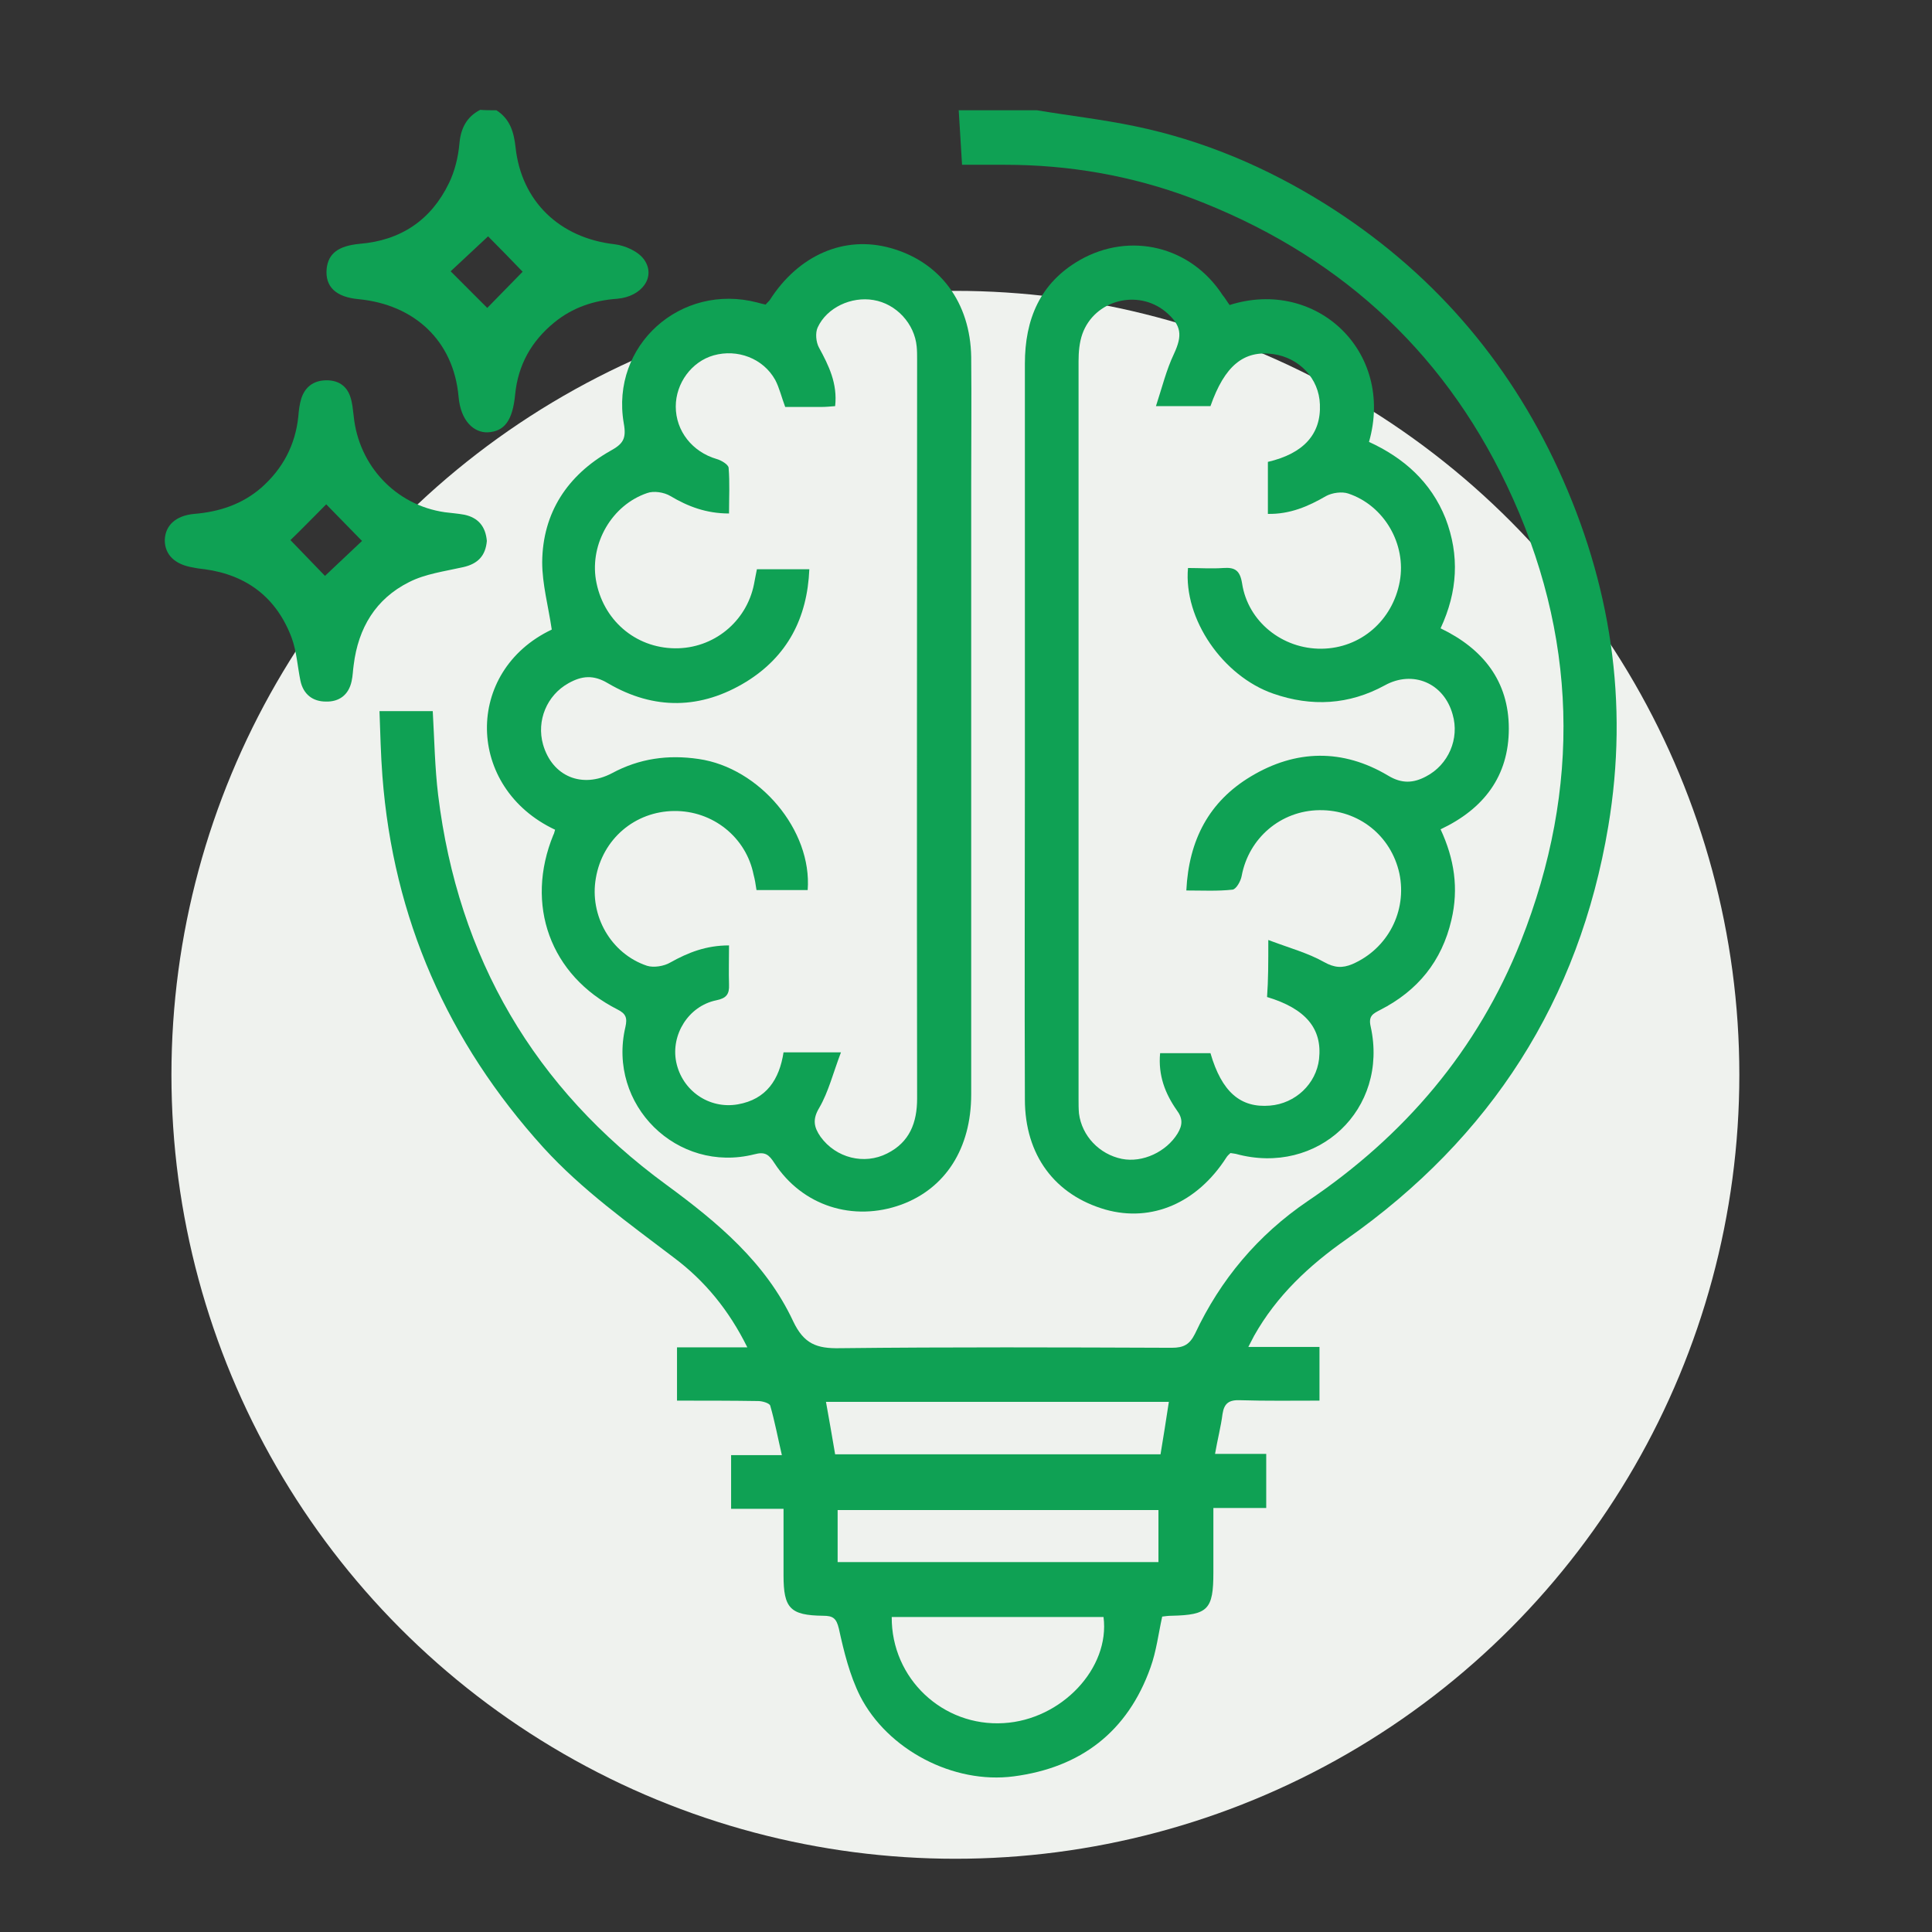
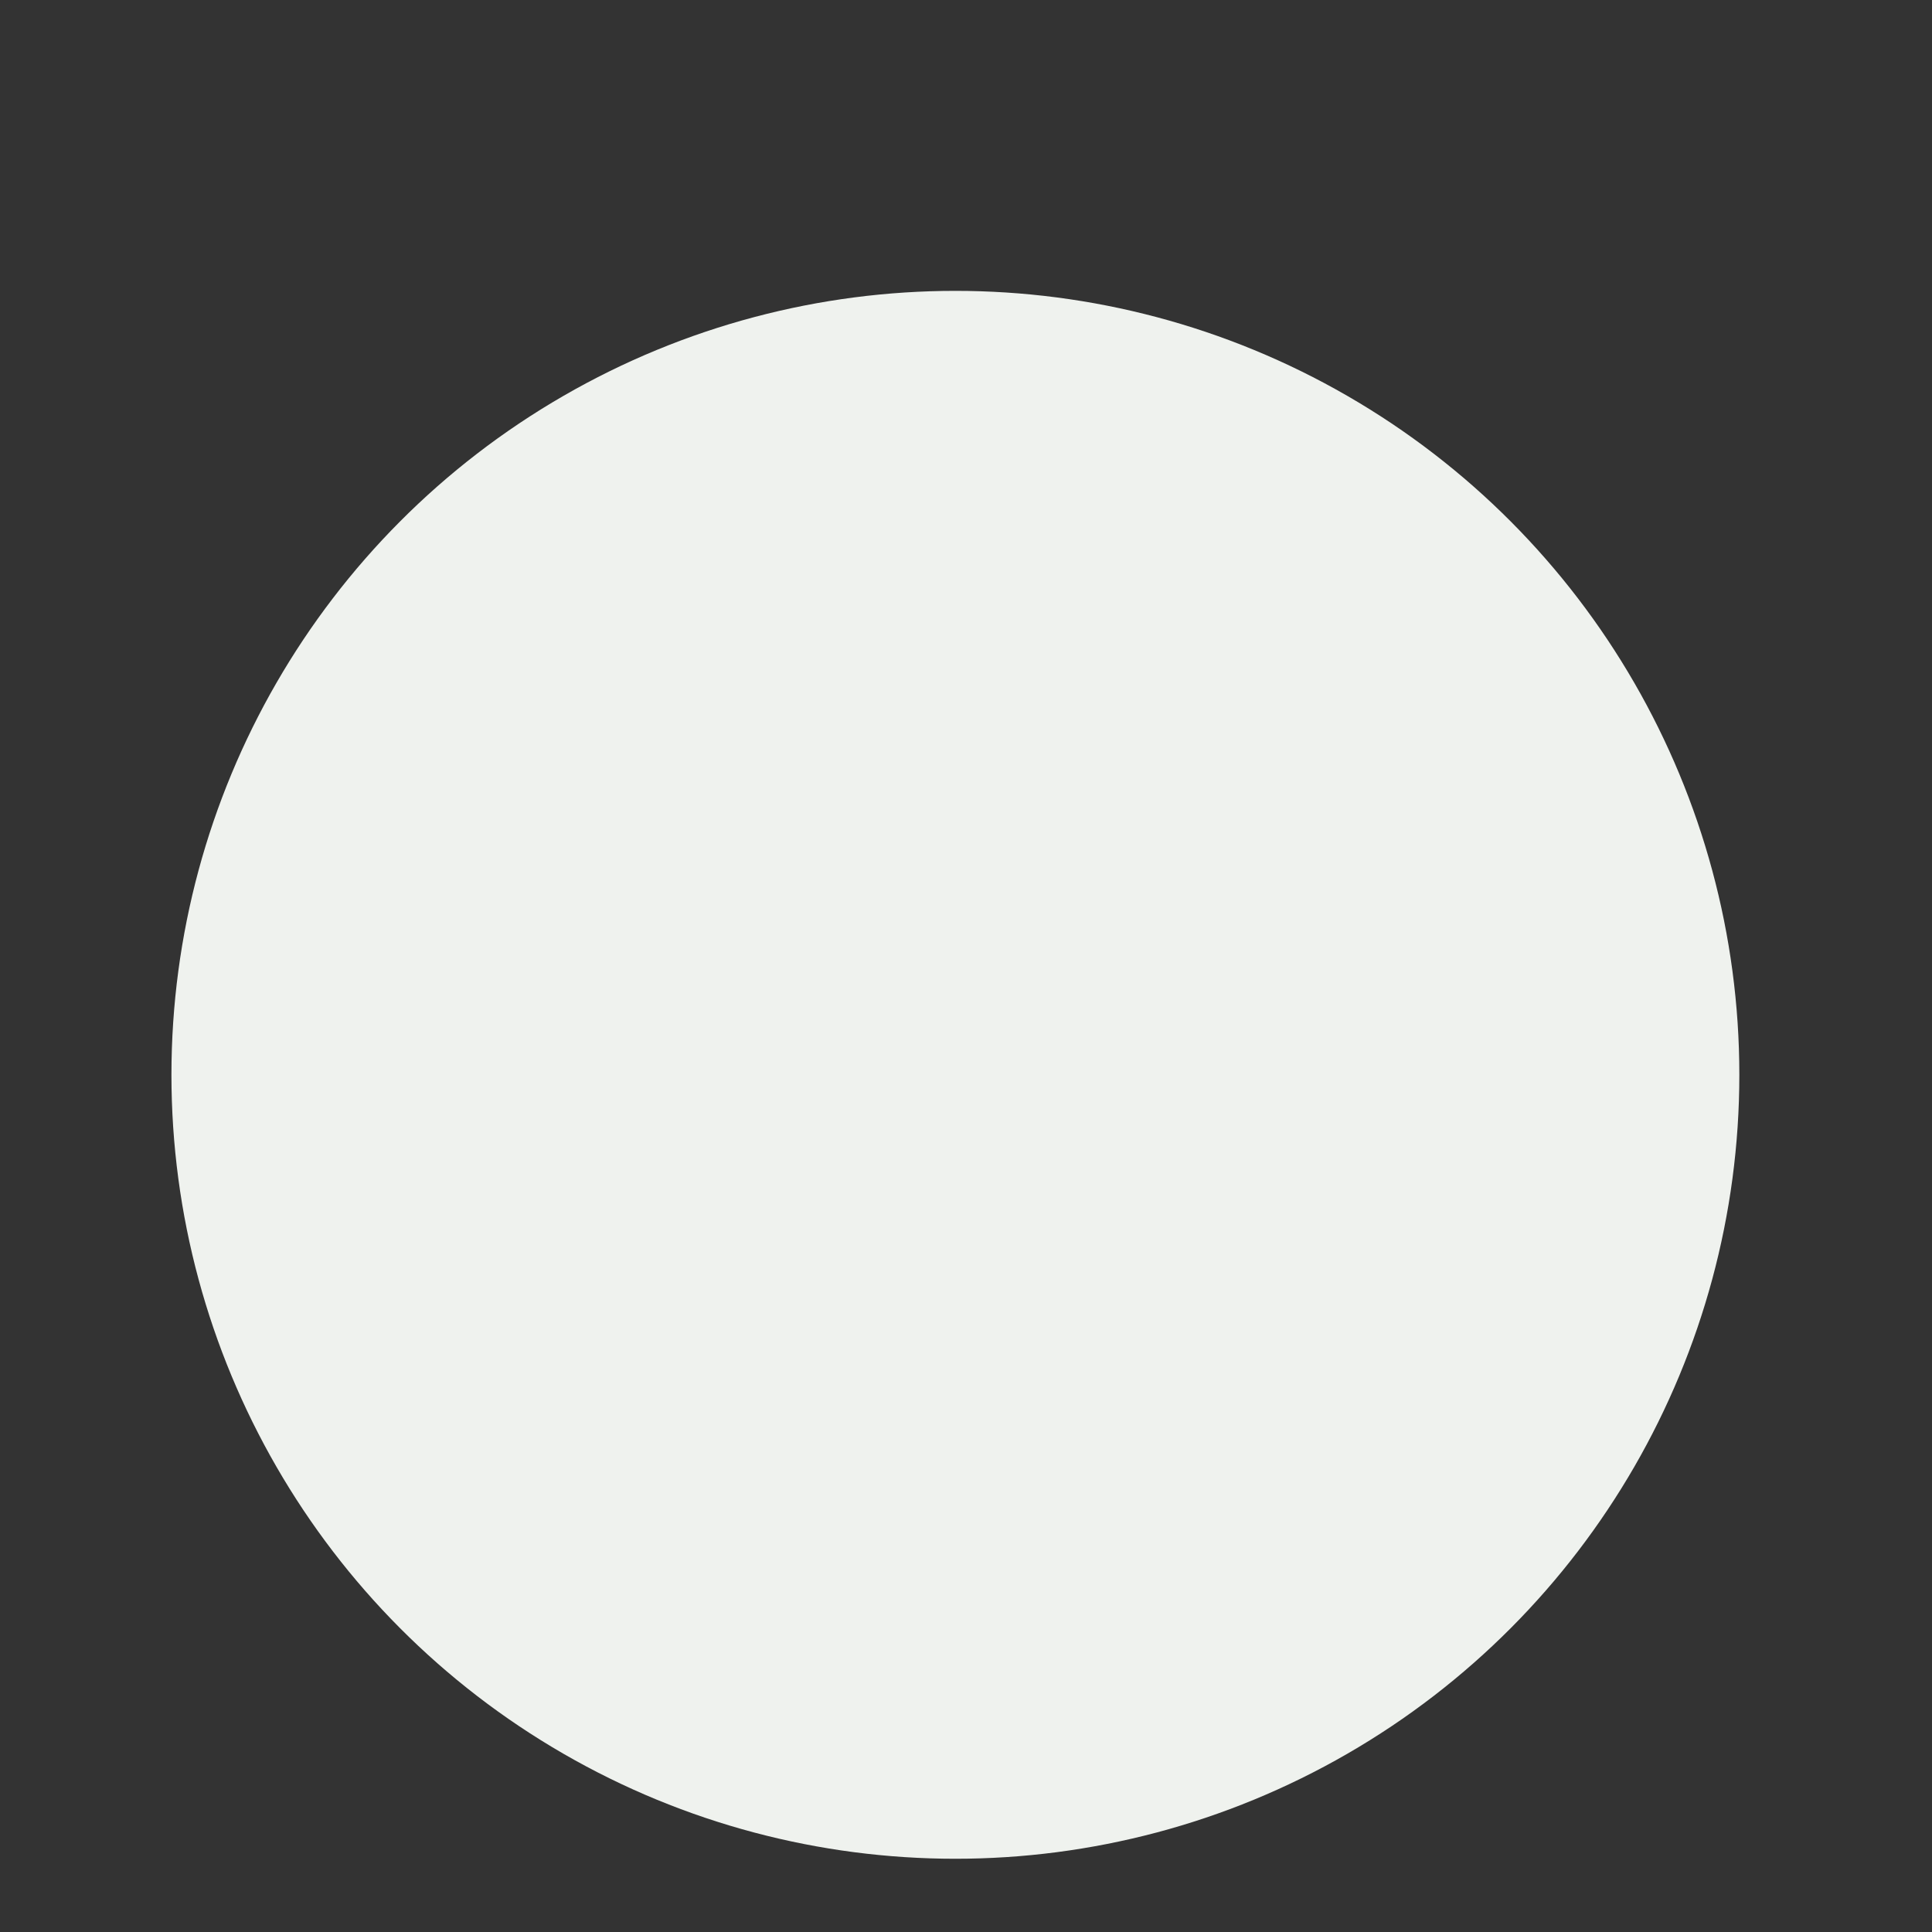
<svg xmlns="http://www.w3.org/2000/svg" id="Camada_1" x="0px" y="0px" viewBox="0 0 464.3 464.3" xml:space="preserve">
  <rect x="0" y="0" width="464.3" height="464.3" fill="#333333" stroke="none" />
  <circle fill="#EFF2EE" cx="229.6" cy="258.3" r="188.4" />
  <g>
-     <path fill="#0FA154" d="M249.2,26.5c7.8,1.3,15.7,2.2,23.4,3.8c16.5,3.4,31.8,9.9,46,18.8c25,15.7,43.6,37,55.9,63.7  c12.6,27.4,17,56,12,85.8c-7,41.8-28.2,74.8-62.9,99.2c-9,6.3-16.8,13.6-22.2,23.2c-0.4,0.8-0.8,1.5-1.4,2.7c5.9,0,11.3,0,17.1,0  c0,4.3,0,8.4,0,12.9c-6.4,0-12.8,0.1-19.1-0.1c-2.6-0.1-3.8,0.7-4.2,3.3c-0.4,3.1-1.2,6.1-1.8,9.6c4.3,0,8.1,0,12.3,0  c0,4.4,0,8.5,0,13c-4.2,0-8.2,0-12.7,0c0,5.4,0,10.4,0,15.5c0,8.9-1.3,10.2-10,10.4c-0.8,0-1.5,0.1-2.3,0.2  c-0.9,4.1-1.4,8.3-2.8,12.2c-5.5,15.5-16.8,24.1-32.9,26.2c-14.5,1.9-30.3-6.4-36.9-19.3c-2.5-5-3.9-10.7-5.1-16.2  c-0.6-2.5-1.4-3.1-3.8-3.1c-7.9-0.1-9.5-1.8-9.5-9.7c0-5.2,0-10.4,0-16c-4.3,0-8.3,0-12.6,0c0-4.5,0-8.5,0-12.9c3.9,0,7.6,0,12.2,0  c-1-4.3-1.7-8.1-2.8-11.9c-0.2-0.6-1.9-1.1-2.9-1.1c-6.4-0.1-12.8-0.1-19.5-0.1c0-4.3,0-8.3,0-12.8c5.5,0,10.9,0,16.9,0  c-4.4-8.9-10.2-16-17.7-21.6c-10.9-8.3-22-16.2-31.3-26.4c-23-25.4-36.1-55.1-38.7-89.3c-0.4-5.2-0.5-10.3-0.7-15.6  c4.6,0,8.7,0,12.8,0c0.4,7,0.5,13.6,1.3,20.2c4.8,39.1,23.1,70.4,54.8,93.6c12.4,9.1,23.9,18.7,30.5,32.8c2.6,5.5,5.7,6.6,11.2,6.5  c26.6-0.3,53.2-0.2,79.8-0.1c2.9,0,4.3-0.8,5.6-3.4c6.1-13,15.1-23.7,27-31.8c23.3-15.7,40.9-36.3,51.3-62.5  c14.6-36.9,13.7-73.7-3.4-109.6c-15.8-33.2-41.5-56-75.8-69c-14.4-5.4-29.4-8-44.8-8c-3.2,0-6.5,0-10.3,0  c-0.3-4.4-0.5-8.8-0.8-13.1C236.7,26.5,243,26.5,249.2,26.5z M280.9,336.9c-27.7,0-54.9,0-82.4,0c0.8,4.4,1.5,8.5,2.2,12.6  c26.3,0,52.2,0,78.2,0C279.6,345.4,280.2,341.4,280.9,336.9z M214.3,388.6c-0.1,14.8,12.3,26.4,26.9,25.5  c13.9-0.8,25.6-13.2,24-25.5C248.3,388.6,231.4,388.6,214.3,388.6z M278.4,375.4c0-4.4,0-8.4,0-12.5c-25.8,0-51.4,0-77.1,0  c0,4.3,0,8.3,0,12.5C227.1,375.4,252.7,375.4,278.4,375.4z" />
-     <path fill="#0FA154" d="M119.3,26.5c3.3,2.1,4.2,5.3,4.6,8.9c1.4,13,10.6,21.8,23.8,23.3c2.5,0.3,5.7,1.7,7.1,3.7  c2.9,4.1-0.5,8.9-6.5,9.4c-5.6,0.4-10.7,2.1-15.1,5.7c-5.5,4.5-8.7,10.2-9.4,17.3c-0.6,6.3-2.6,8.9-6.6,9.1c-3.3,0.1-6.5-2.7-7-8.6  C109,81.9,99.6,73.2,86.2,71.9c-5.5-0.5-8.1-3-7.7-7.3c0.4-3.7,2.8-5.5,7.9-6c9.9-0.8,17.2-5.7,21.5-14.6c1.4-2.9,2.2-6.2,2.5-9.4  c0.3-3.7,1.7-6.5,5-8.2C116.7,26.5,118,26.5,119.3,26.5z M125.6,65.3c-2.5-2.6-5.9-6.1-8.3-8.5c-2.8,2.6-6.3,5.9-9,8.4  c2.9,2.9,6.3,6.3,8.8,8.8C119.7,71.3,123.1,67.9,125.6,65.3z" />
-     <path fill="#0FA154" d="M295.5,73.3c20.8-6.6,39.7,11.2,33.5,32.9c8.3,3.8,14.9,9.6,18.4,18.4c3.4,8.9,2.9,17.6-1.2,26.4  c10.2,4.9,16.4,12.7,16.4,24.1c0,11.4-6,19.3-16.4,24.2c3.3,7.1,4.4,14.2,2.6,21.8c-2.3,9.9-8.1,17-17.1,21.6  c-1.7,0.9-2.9,1.4-2.3,4c4.4,19.9-12.7,36-32.4,30.6c-0.4-0.1-0.8-0.1-1.3-0.2c-0.3,0.3-0.7,0.6-1,1.1c-7,10.9-17.9,15.6-29,12.5  c-12.2-3.5-19.4-13.1-19.4-26.5c-0.1-26.1,0-52.1,0-78.2c0-32.9,0-65.7,0-98.6c0-10.6,3.6-19.4,13.2-24.9  c12.1-6.9,26.7-3.3,34.3,8.4C294.4,71.6,294.9,72.5,295.5,73.3z M304.8,225.9c5,1.9,9.5,3.1,13.4,5.3c2.5,1.4,4.4,1.5,6.8,0.5  c8.5-3.7,13.2-12.7,11.3-21.8c-2-9.1-9.8-15.3-19.2-15.2c-9.3,0.1-17,6.7-18.7,15.8c-0.2,1.2-1.3,3.2-2.2,3.3  c-3.6,0.4-7.2,0.2-11.1,0.2c0.6-12.2,5.5-21.4,15.5-27.4c10.8-6.5,22.1-6.7,33-0.2c3.3,2,6.1,1.8,9.1,0.2c5.4-2.8,8.1-9.1,6.4-14.9  c-2.1-7.6-9.6-10.7-16.3-7c-8.6,4.7-17.6,5.2-26.8,2c-12.1-4.2-21.6-17.9-20.5-30.2c2.8,0,5.7,0.2,8.5,0c2.8-0.2,4,0.6,4.5,3.7  c1.4,9.2,9.7,15.8,19.1,15.7c9.4-0.1,17.1-6.8,18.8-16.2c1.6-8.9-3.7-18.2-12.4-21.1c-1.5-0.5-3.8-0.2-5.3,0.6  c-4.3,2.5-8.7,4.4-14,4.3c0-4.4,0-8.5,0-12.5c8.6-2,12.8-6.7,12.5-13.8c-0.2-6.2-4.9-11.2-11.2-12.1c-7.1-1-11.7,2.8-15.1,12.5  c-4,0-8,0-13.1,0c1.5-4.6,2.5-8.7,4.3-12.5c2.1-4.5,1.9-6.9-2-10.2c-6.7-5.5-17.1-2.8-20,5.4c-0.7,2-0.9,4.3-0.9,6.5  c0,59.1,0,118.2,0,177.3c0,1.2,0,2.4,0.1,3.5c0.7,5.4,4.9,9.8,10.3,10.9c5,1,10.7-1.7,13.4-6.1c1.2-2,1.3-3.6-0.2-5.6  c-2.8-4-4.5-8.4-4-13.7c4.2,0,8.2,0,12.1,0c2.7,9.3,7.2,13.2,14.3,12.6c6.1-0.5,11.1-5.2,11.8-11.2c0.8-7.3-3.2-12.1-12.5-14.9  C304.8,235.5,304.8,231.5,304.8,225.9z" />
-     <path fill="#0FA154" d="M133.4,199.4c-21.5-10.1-21.9-38.1-0.8-48.1c-0.8-5.5-2.3-10.9-2.3-16.2c0.1-11.9,6.1-20.9,16.3-26.7  c3.1-1.7,4-2.9,3.3-6.7c-3.2-18.7,13.7-33.8,32.1-29c0.6,0.2,1.2,0.3,2,0.5c0.3-0.4,0.7-0.7,1-1.1c6.9-10.8,17.9-15.6,29-12.5  c11.9,3.3,19.2,13.1,19.4,26.2c0.1,10.3,0,20.6,0,30.9c0,48.8,0,97.6,0,146.3c0,13-6.2,22.6-16.8,26.5c-11.6,4.2-23.8,0.3-30.5-10  c-1.3-2-2.2-2.8-4.8-2.1c-18.6,4.7-35.4-11.9-31-30.6c0.5-2.2,0.1-3.2-1.9-4.2c-16.2-8.2-22.3-25.2-15.4-42  C133.1,200.5,133.2,200.1,133.4,199.4z M202.1,252.9c-1.9,5-3,9.5-5.2,13.3c-1.7,2.8-1.3,4.7,0.3,7c3.7,5.1,10.5,6.8,16,4  c5.4-2.7,7.2-7.4,7.2-13.2c-0.1-59.2,0-118.4,0-177.6c0-1,0-2.1-0.1-3.1c-0.5-5.5-4.9-10.3-10.4-11.2c-5.3-0.9-11.2,1.8-13.4,6.6  c-0.6,1.3-0.4,3.5,0.3,4.8c2.4,4.4,4.5,8.7,3.9,14.1c-1.2,0.1-2.3,0.2-3.3,0.2c-3,0-6,0-8.7,0c-0.9-2.4-1.4-4.6-2.4-6.5  c-2.9-5.2-9.1-7.5-14.8-5.9c-5.3,1.5-9.1,6.7-9.1,12.3c0,5.9,4,10.9,9.8,12.6c1.1,0.3,2.8,1.3,2.9,2.1c0.3,3.6,0.1,7.2,0.1,11  c-5.5,0-9.9-1.7-14.1-4.2c-1.5-0.9-4-1.3-5.6-0.7c-8.5,2.9-13.7,12.1-12.3,20.8c1.6,9.6,9.4,16.4,19,16.5c9.3,0.1,17.2-6.4,19-15.4  c0.2-1.2,0.5-2.5,0.7-3.6c4.4,0,8.3,0,12.6,0c-0.5,11.8-5.3,20.9-15.1,27c-10.9,6.7-22.2,6.9-33.3,0.4c-3.5-2.1-6.3-1.8-9.5,0  c-5.2,2.9-7.7,9-6.1,14.7c2.2,7.7,9.4,10.7,16.6,6.9c6.5-3.5,13.4-4.5,20.8-3.4c14.6,2.1,27.3,17.1,26.2,31.5c-4.1,0-8.1,0-12.3,0  c-0.2-1.4-0.4-2.6-0.7-3.7c-1.8-9-9.8-15.4-19.1-15.3c-9.4,0.1-17.2,6.7-18.8,16.1c-1.6,9,3.6,18.2,12.3,21.1  c1.6,0.5,4.1,0.1,5.6-0.8c4.3-2.4,8.6-4.1,14.1-4.1c0,3.3-0.1,6.4,0,9.4c0.1,2.3-0.6,3.3-3.1,3.8c-6.7,1.4-10.9,8.3-9.6,14.8  c1.4,6.9,7.9,11.4,14.8,10.2c6.9-1.2,10-6,11-12.5C192.6,252.9,196.6,252.9,202.1,252.9z" />
-     <path fill="#0FA154" d="M117,130c-0.3,3.5-2.1,5.5-5.7,6.3c-4.4,1-9.1,1.6-13,3.6c-8,4-12.2,11-13.3,19.9c-0.2,1.3-0.2,2.6-0.5,3.9  c-0.7,3.3-3,5-6.2,4.9c-3.1,0-5.4-1.7-6.1-5c-0.7-3.4-0.9-7-2.1-10.3c-3.6-9.6-10.7-15.1-20.9-16.5c-0.9-0.1-1.8-0.2-2.7-0.4  c-4.5-0.7-6.9-3.1-6.9-6.6c0.1-3.5,2.6-5.9,7.1-6.3c6-0.5,11.5-2.3,16.1-6.3c5.2-4.6,8.2-10.3,8.9-17.2c0.1-1.4,0.3-2.9,0.7-4.2  c0.9-2.8,2.9-4.3,5.8-4.4c2.9-0.1,5.1,1.2,6,4c0.5,1.5,0.6,3,0.8,4.6c1.2,11.9,10.1,21.4,21.9,23.1c1.5,0.2,3.1,0.3,4.7,0.6  C114.9,124.4,116.7,126.5,117,130z M87,130c-2.7-2.8-6.1-6.2-8.6-8.8c-2.7,2.7-6.1,6.2-8.6,8.6c2.6,2.7,6,6.2,8.3,8.6  C80.7,135.9,84.3,132.6,87,130z" />
-   </g>
+     </g>
</svg>